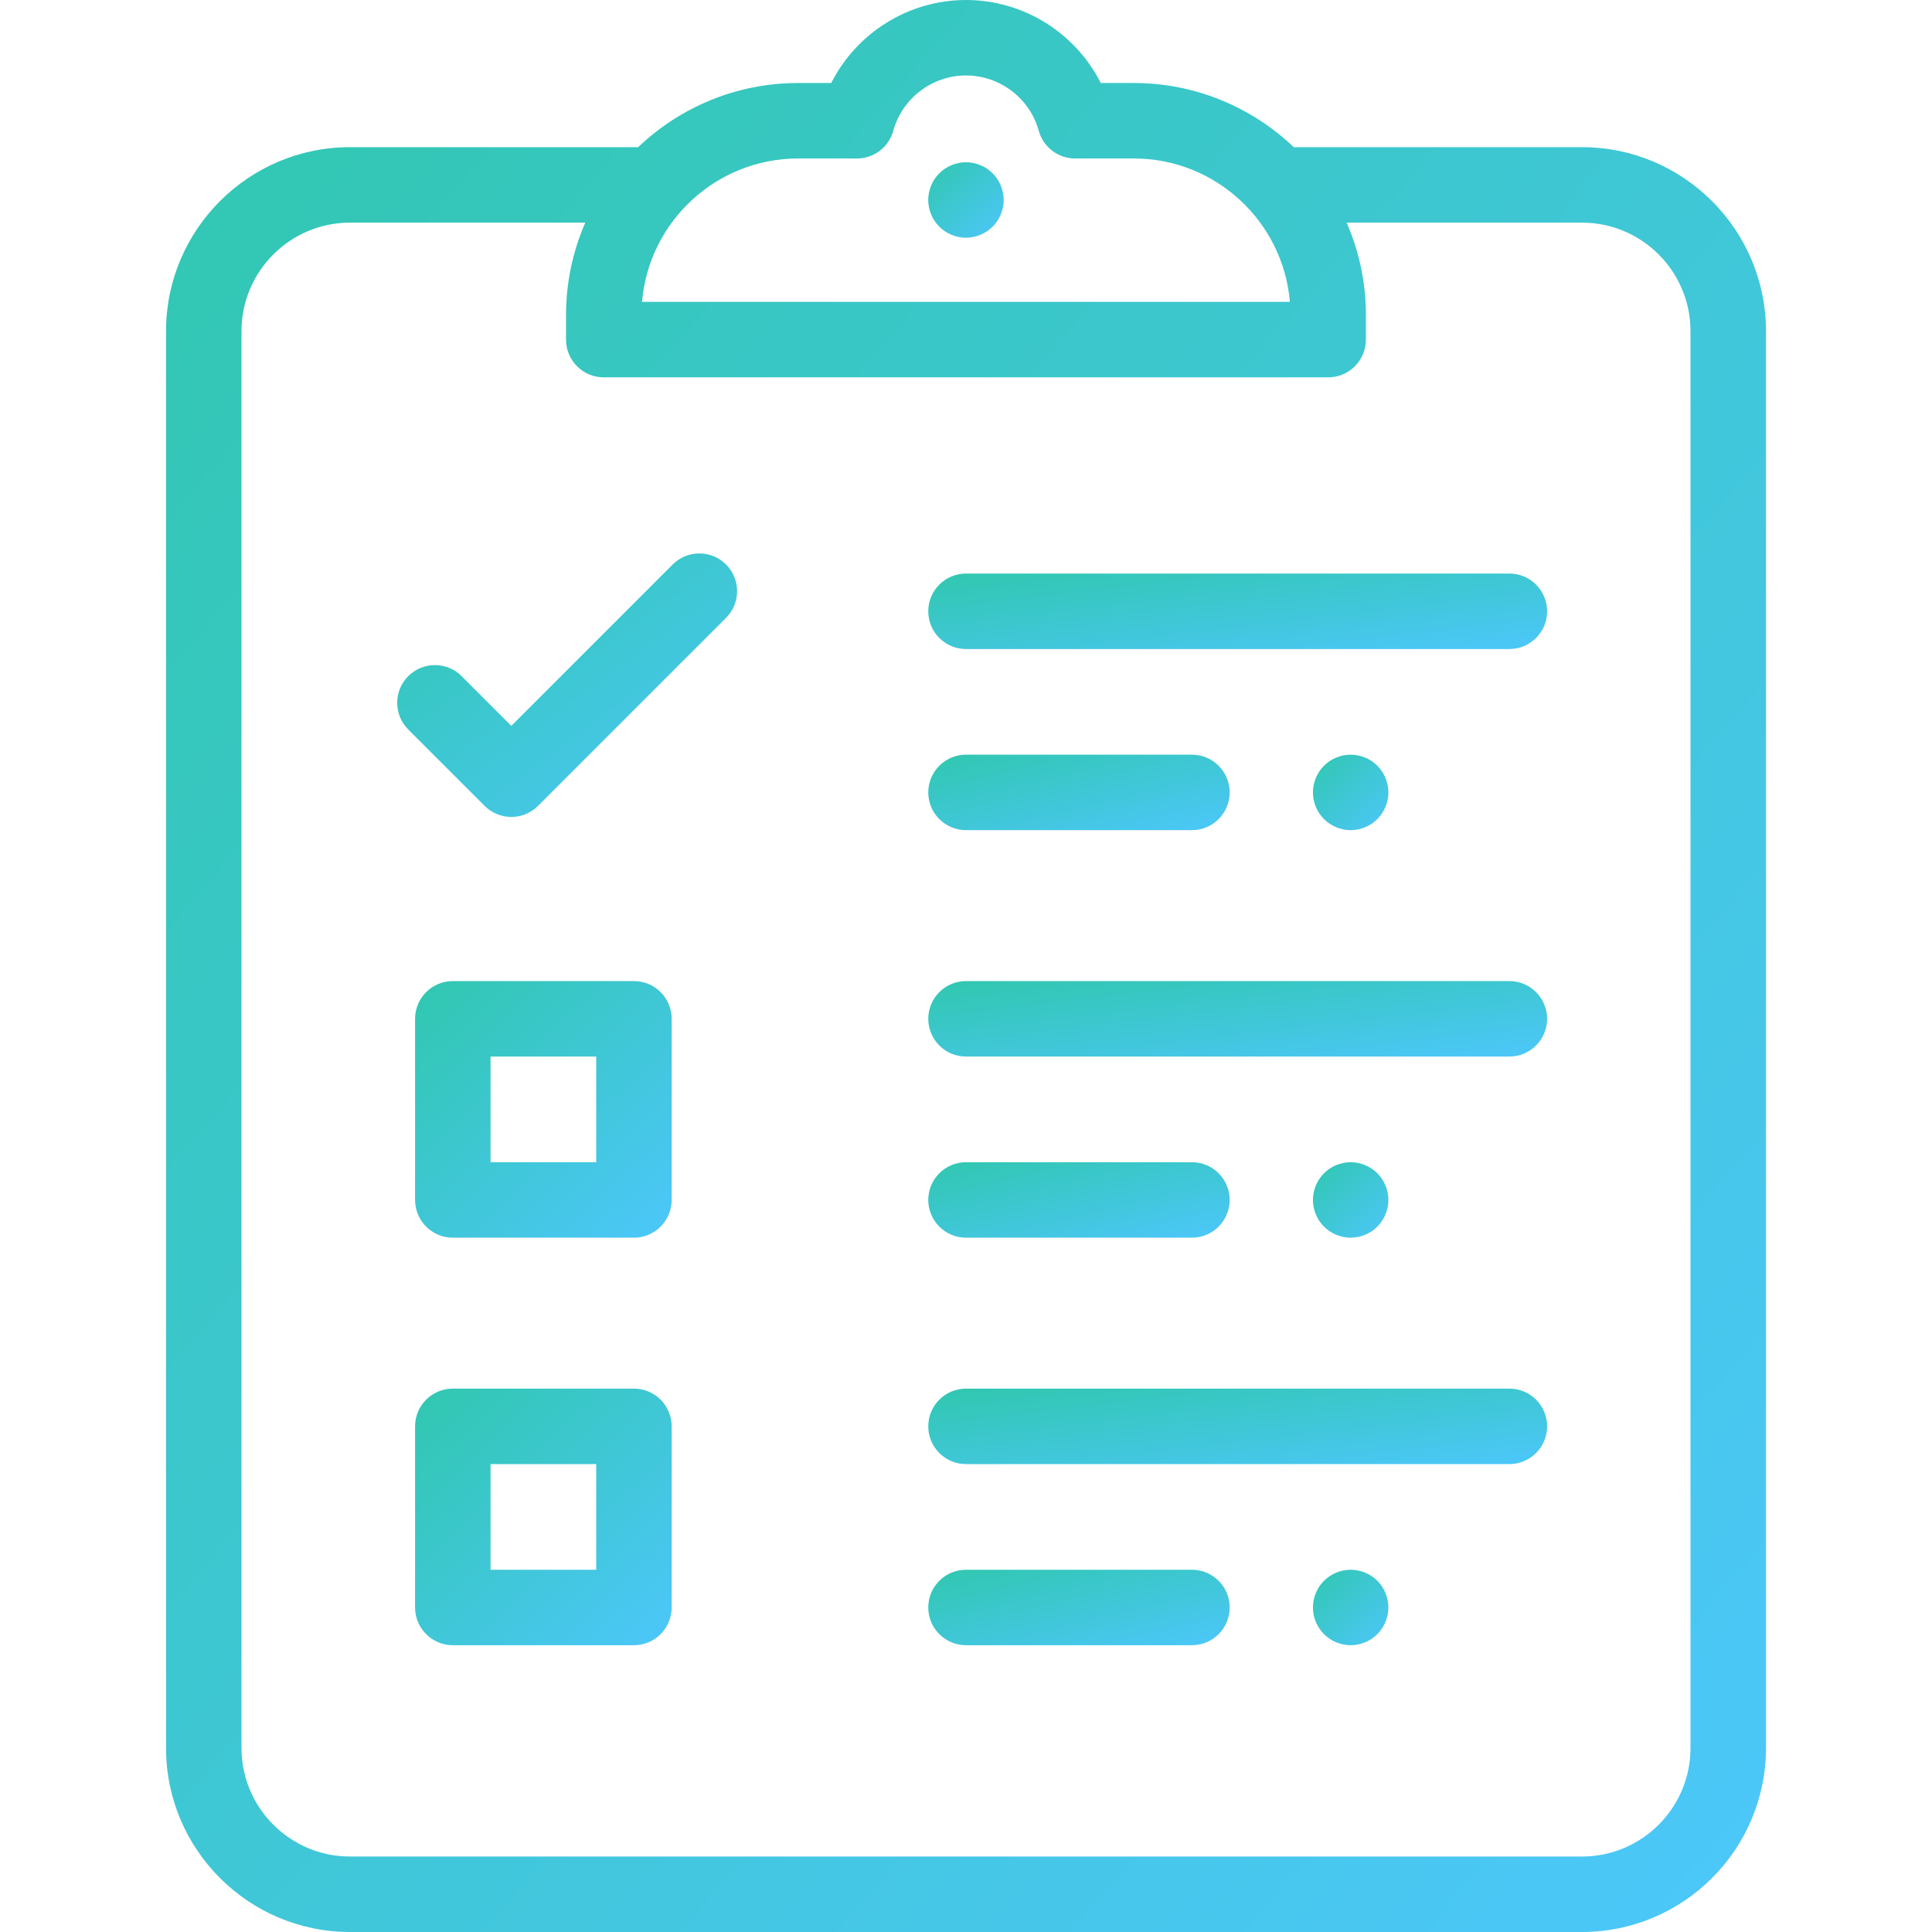
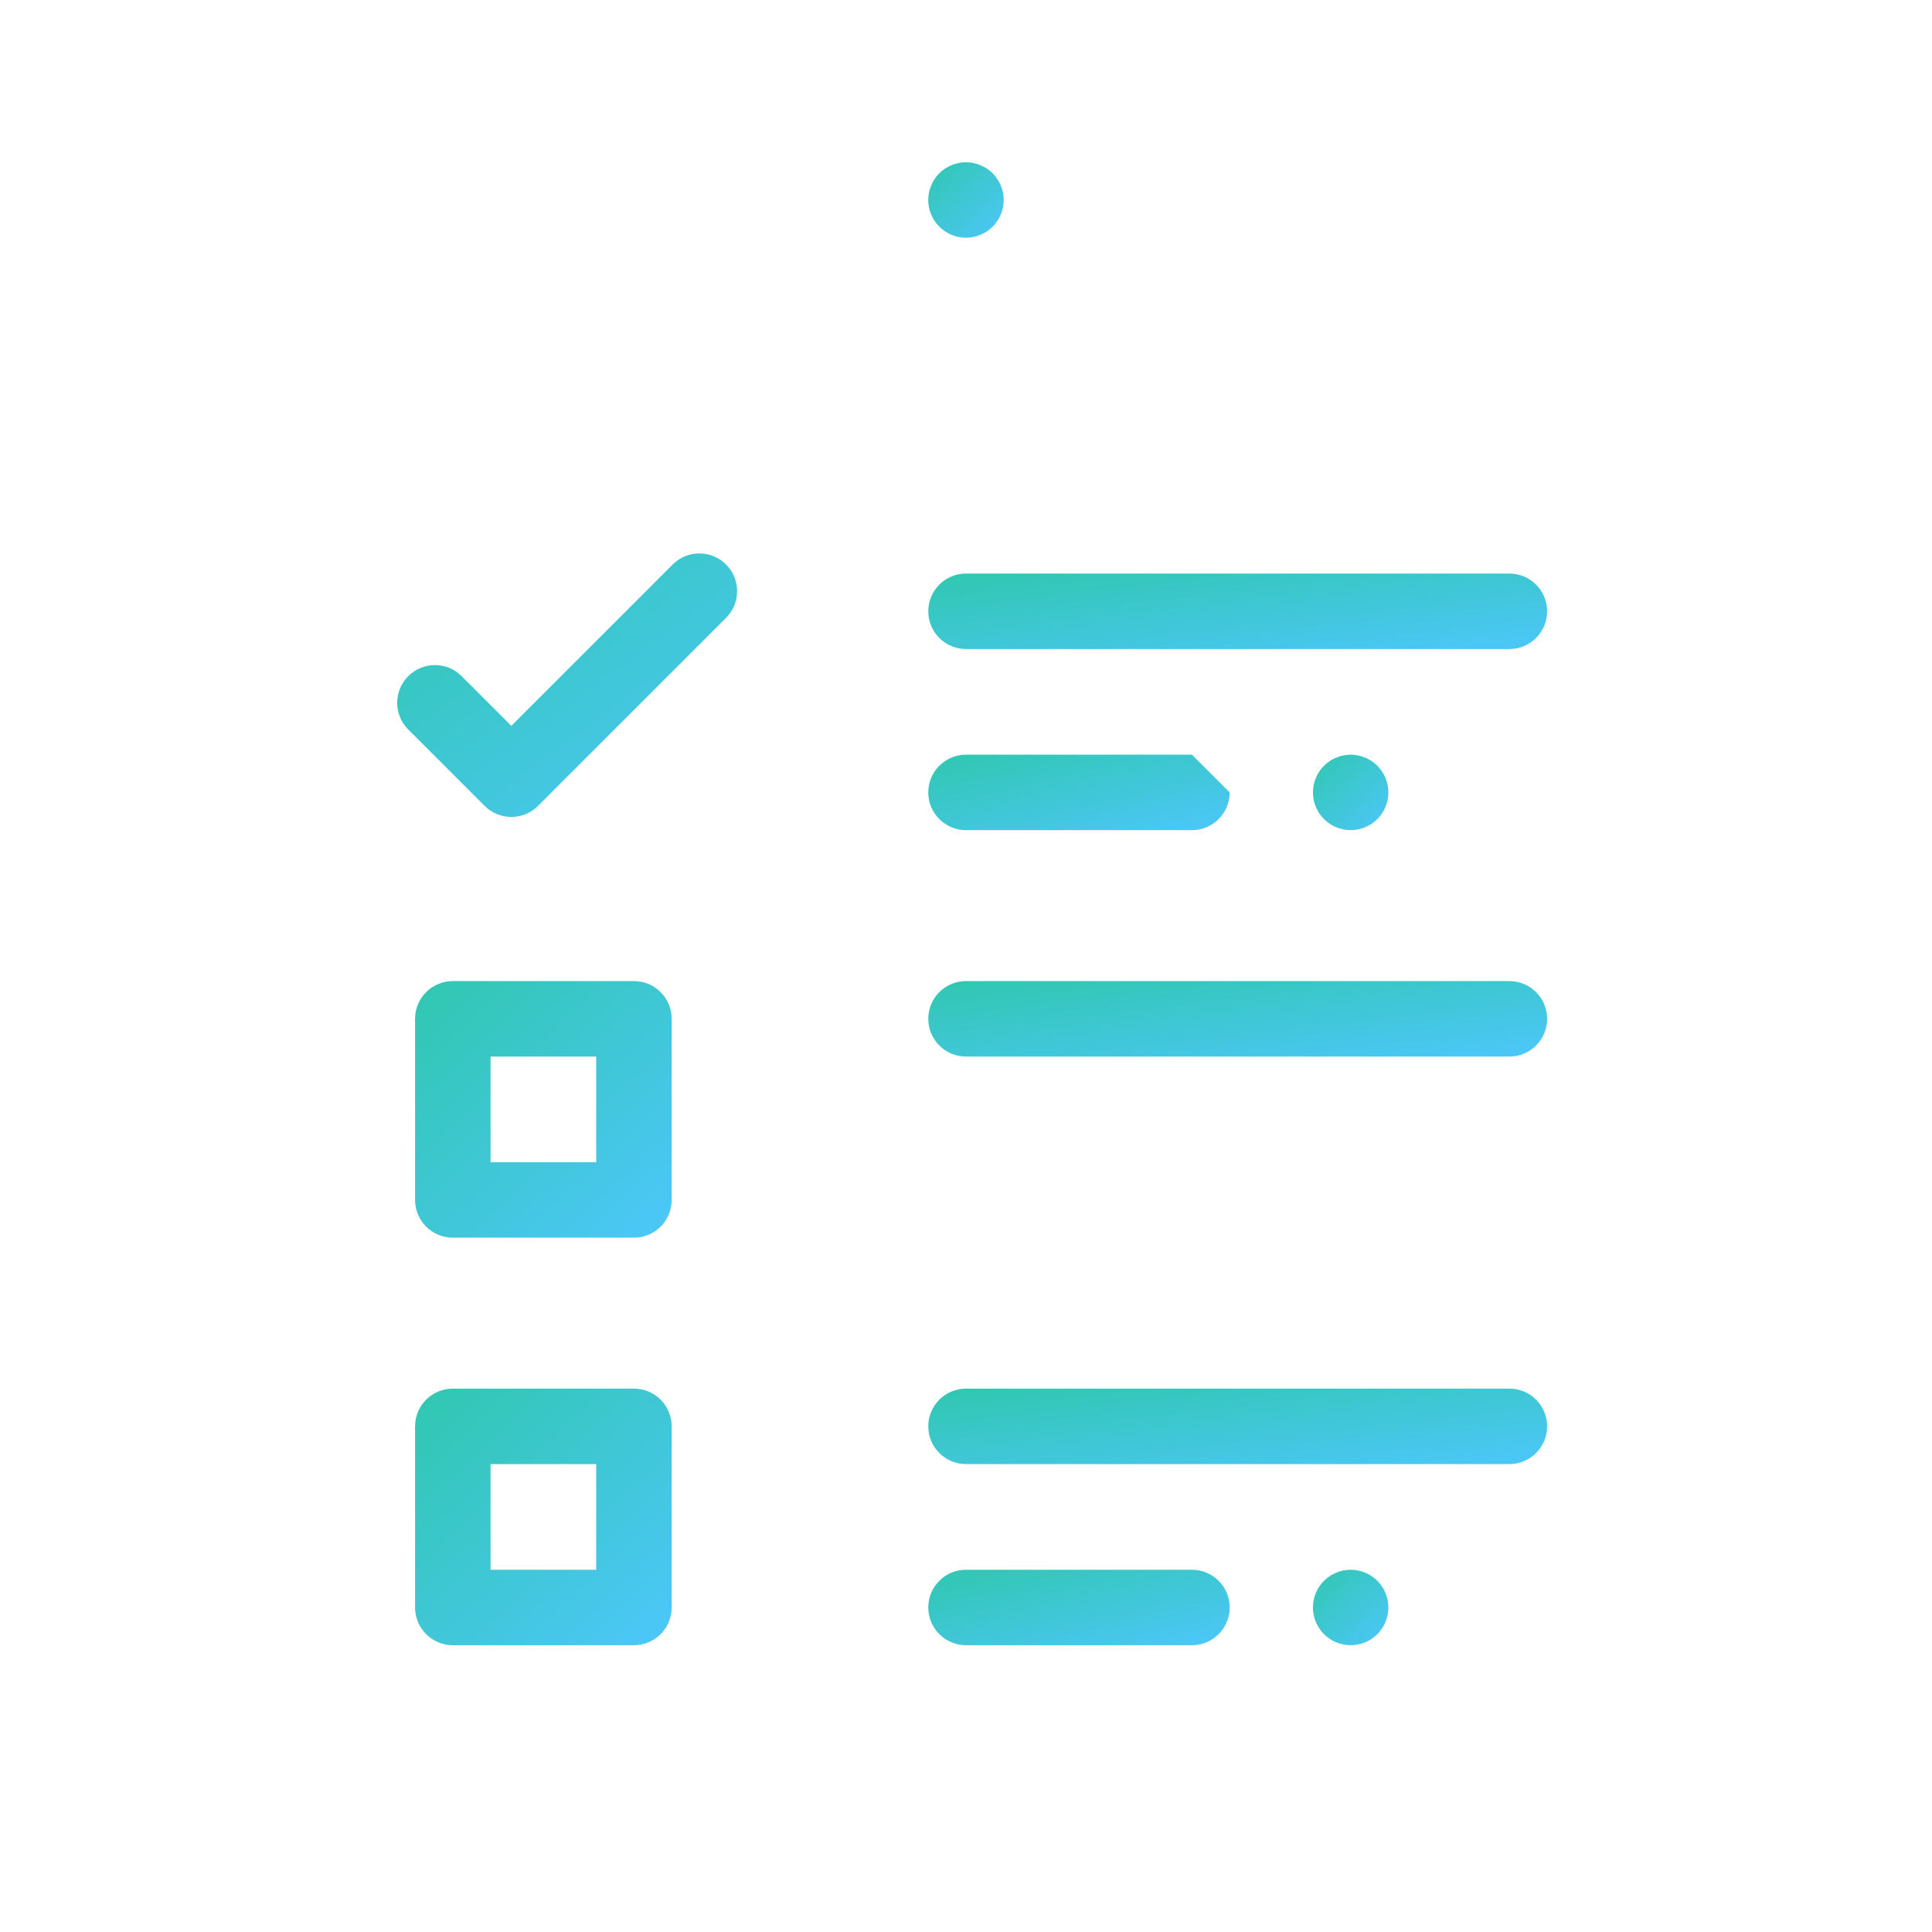
<svg xmlns="http://www.w3.org/2000/svg" width="512" height="512" viewBox="0 0 512 512" fill="none">
  <path d="M400.003 152H256.001C250.478 152 246.001 156.477 246.001 162C246.001 167.523 250.478 172 256.001 172H400.003C405.526 172 410.003 167.523 410.003 162C410.003 156.477 405.526 152 400.003 152Z" fill="url(#paint0_linear)" />
  <path d="M365.01 202.931C363.15 201.071 360.57 200.001 357.94 200.001C355.31 200.001 352.73 201.071 350.87 202.931C349.01 204.791 347.94 207.371 347.94 210.001C347.94 212.631 349.01 215.211 350.87 217.071C352.73 218.931 355.31 220.001 357.94 220.001C360.57 220.001 363.15 218.931 365.01 217.071C366.87 215.211 367.94 212.631 367.94 210.001C367.94 207.371 366.87 204.791 365.01 202.931Z" fill="url(#paint1_linear)" />
  <path d="M263.061 45.931C261.201 44.071 258.621 43.001 255.991 43.001C253.361 43.001 250.781 44.071 248.921 45.931C247.061 47.791 245.991 50.371 245.991 53.001C245.991 55.631 247.061 58.211 248.921 60.071C250.781 61.931 253.361 63.001 255.991 63.001C258.621 63.001 261.201 61.931 263.061 60.071C264.921 58.211 265.991 55.631 265.991 53.001C265.991 50.371 264.921 47.791 263.061 45.931Z" fill="url(#paint2_linear)" />
-   <path d="M315.878 199.999H256.001C250.478 199.999 246.001 204.476 246.001 209.999C246.001 215.522 250.478 219.999 256.001 219.999H315.878C321.401 219.999 325.878 215.522 325.878 209.999C325.878 204.476 321.401 199.999 315.878 199.999Z" fill="url(#paint3_linear)" />
+   <path d="M315.878 199.999H256.001C250.478 199.999 246.001 204.476 246.001 209.999C246.001 215.522 250.478 219.999 256.001 219.999H315.878C321.401 219.999 325.878 215.522 325.878 209.999Z" fill="url(#paint3_linear)" />
  <path d="M400.003 259.999H256.001C250.478 259.999 246.001 264.476 246.001 269.999C246.001 275.522 250.478 279.999 256.001 279.999H400.003C405.526 279.999 410.003 275.522 410.003 269.999C410.003 264.476 405.526 259.999 400.003 259.999Z" fill="url(#paint4_linear)" />
-   <path d="M365.01 310.931C363.15 309.071 360.57 308.001 357.94 308.001C355.31 308.001 352.73 309.071 350.87 310.931C349.01 312.791 347.94 315.371 347.94 318.001C347.94 320.631 349.01 323.211 350.87 325.071C352.73 326.931 355.31 328.001 357.94 328.001C360.57 328.001 363.15 326.931 365.01 325.071C366.87 323.211 367.94 320.631 367.94 318.001C367.94 315.371 366.87 312.791 365.01 310.931Z" fill="url(#paint5_linear)" />
-   <path d="M315.878 307.999H256.001C250.478 307.999 246.001 312.476 246.001 317.999C246.001 323.522 250.478 327.999 256.001 327.999H315.878C321.401 327.999 325.878 323.522 325.878 317.999C325.878 312.476 321.401 307.999 315.878 307.999Z" fill="url(#paint6_linear)" />
  <path d="M400.003 367.999H256.001C250.478 367.999 246.001 372.476 246.001 377.999C246.001 383.522 250.478 387.999 256.001 387.999H400.003C405.526 387.999 410.003 383.522 410.003 377.999C410.003 372.476 405.526 367.999 400.003 367.999Z" fill="url(#paint7_linear)" />
  <path d="M365.01 418.93C363.15 417.07 360.57 416 357.94 416C355.31 416 352.73 417.07 350.87 418.93C349.01 420.79 347.94 423.37 347.94 426C347.94 428.63 349.01 431.21 350.87 433.07C352.73 434.93 355.31 436 357.94 436C360.57 436 363.15 434.93 365.01 433.07C366.87 431.21 367.94 428.63 367.94 426C367.94 423.37 366.87 420.79 365.01 418.93Z" fill="url(#paint8_linear)" />
  <path d="M315.878 415.999H256.001C250.478 415.999 246.001 420.476 246.001 425.999C246.001 431.522 250.478 435.999 256.001 435.999H315.878C321.401 435.999 325.878 431.522 325.878 425.999C325.878 420.476 321.401 415.999 315.878 415.999Z" fill="url(#paint9_linear)" />
-   <path d="M419.243 39.001H342.864C331.823 28.48 316.898 22 300.479 22H291.719C285.022 8.742 271.263 0 256 0C240.737 0 226.979 8.742 220.281 22H211.5C195.081 22 180.157 28.48 169.116 39.001H92.759C65.874 39.001 44.001 60.874 44.001 87.759V463.242C44.001 490.127 65.874 512 92.759 512H419.242C446.126 512 467.999 490.127 467.999 463.242V87.759C468 60.874 446.127 39.001 419.243 39.001ZM211.501 42H227.087C231.585 42 235.529 38.997 236.726 34.662C239.111 26.029 247.037 20 256.001 20C264.965 20 272.891 26.029 275.275 34.662C276.472 38.997 280.417 42 284.914 42H300.479C322.184 42 340.05 58.75 341.833 80.001H170.147C171.93 58.75 189.797 42 211.501 42ZM448 463.243C448 479.1 435.1 492.001 419.243 492.001H92.759C76.902 492.001 64.001 479.1 64.001 463.243V87.759C64.001 71.902 76.902 59.001 92.759 59.001H155.106C151.83 66.513 150.001 74.795 150.001 83.501V90.001C150.001 95.524 154.478 100.001 160.001 100.001H351.98C357.503 100.001 361.98 95.524 361.98 90.001V83.501C361.98 74.796 360.151 66.513 356.875 59.001H419.243C435.1 59.001 448 71.902 448 87.759V463.243Z" fill="url(#paint10_linear)" />
  <path d="M192.41 149.596C188.505 145.691 182.173 145.691 178.268 149.595L135.506 192.358L122.333 179.184C118.428 175.28 112.096 175.28 108.19 179.184C104.285 183.089 104.285 189.421 108.19 193.327L128.435 213.572C130.388 215.525 132.947 216.501 135.506 216.501C138.065 216.501 140.625 215.525 142.577 213.572L192.41 163.739C196.315 159.834 196.315 153.502 192.41 149.596Z" fill="url(#paint11_linear)" />
  <path d="M168.001 367.999H120.001C114.478 367.999 110.001 372.476 110.001 377.999V425.999C110.001 431.522 114.478 435.999 120.001 435.999H168.001C173.524 435.999 178.001 431.522 178.001 425.999V377.999C178.001 372.476 173.524 367.999 168.001 367.999ZM158.001 415.999H130.001V387.999H158.001V415.999Z" fill="url(#paint12_linear)" />
  <path d="M168.001 259.999H120.001C114.478 259.999 110.001 264.476 110.001 269.999V317.999C110.001 323.522 114.478 327.999 120.001 327.999H168.001C173.524 327.999 178.001 323.522 178.001 317.999V269.999C178.001 264.476 173.524 259.999 168.001 259.999ZM158.001 307.999H130.001V279.999H158.001V307.999Z" fill="url(#paint13_linear)" />
  <defs>
    <linearGradient id="paint0_linear" x1="249.92" y1="152" x2="254.62" y2="192.41" gradientUnits="userSpaceOnUse">
      <stop stop-color="#31C7B0" />
      <stop offset="1" stop-color="#4EC7FF" />
    </linearGradient>
    <linearGradient id="paint1_linear" x1="348.418" y1="200.001" x2="368.874" y2="221.445" gradientUnits="userSpaceOnUse">
      <stop stop-color="#31C7B0" />
      <stop offset="1" stop-color="#4EC7FF" />
    </linearGradient>
    <linearGradient id="paint2_linear" x1="246.469" y1="43.001" x2="266.924" y2="64.445" gradientUnits="userSpaceOnUse">
      <stop stop-color="#31C7B0" />
      <stop offset="1" stop-color="#4EC7FF" />
    </linearGradient>
    <linearGradient id="paint3_linear" x1="247.91" y1="199.999" x2="257.164" y2="238.746" gradientUnits="userSpaceOnUse">
      <stop stop-color="#31C7B0" />
      <stop offset="1" stop-color="#4EC7FF" />
    </linearGradient>
    <linearGradient id="paint4_linear" x1="249.92" y1="259.999" x2="254.62" y2="300.409" gradientUnits="userSpaceOnUse">
      <stop stop-color="#31C7B0" />
      <stop offset="1" stop-color="#4EC7FF" />
    </linearGradient>
    <linearGradient id="paint5_linear" x1="348.418" y1="308.001" x2="368.874" y2="329.445" gradientUnits="userSpaceOnUse">
      <stop stop-color="#31C7B0" />
      <stop offset="1" stop-color="#4EC7FF" />
    </linearGradient>
    <linearGradient id="paint6_linear" x1="247.91" y1="307.999" x2="257.164" y2="346.746" gradientUnits="userSpaceOnUse">
      <stop stop-color="#31C7B0" />
      <stop offset="1" stop-color="#4EC7FF" />
    </linearGradient>
    <linearGradient id="paint7_linear" x1="249.92" y1="367.999" x2="254.62" y2="408.409" gradientUnits="userSpaceOnUse">
      <stop stop-color="#31C7B0" />
      <stop offset="1" stop-color="#4EC7FF" />
    </linearGradient>
    <linearGradient id="paint8_linear" x1="348.418" y1="416" x2="368.874" y2="437.444" gradientUnits="userSpaceOnUse">
      <stop stop-color="#31C7B0" />
      <stop offset="1" stop-color="#4EC7FF" />
    </linearGradient>
    <linearGradient id="paint9_linear" x1="247.91" y1="415.999" x2="257.164" y2="454.746" gradientUnits="userSpaceOnUse">
      <stop stop-color="#31C7B0" />
      <stop offset="1" stop-color="#4EC7FF" />
    </linearGradient>
    <linearGradient id="paint10_linear" x1="54.132" y1="-6.95015e-06" x2="573.181" y2="450.614" gradientUnits="userSpaceOnUse">
      <stop stop-color="#31C7B0" />
      <stop offset="1" stop-color="#4EC7FF" />
    </linearGradient>
    <linearGradient id="paint11_linear" x1="107.414" y1="146.667" x2="175.782" y2="239.116" gradientUnits="userSpaceOnUse">
      <stop stop-color="#31C7B0" />
      <stop offset="1" stop-color="#4EC7FF" />
    </linearGradient>
    <linearGradient id="paint12_linear" x1="111.626" y1="367.999" x2="181.175" y2="440.91" gradientUnits="userSpaceOnUse">
      <stop stop-color="#31C7B0" />
      <stop offset="1" stop-color="#4EC7FF" />
    </linearGradient>
    <linearGradient id="paint13_linear" x1="111.626" y1="259.999" x2="181.175" y2="332.91" gradientUnits="userSpaceOnUse">
      <stop stop-color="#31C7B0" />
      <stop offset="1" stop-color="#4EC7FF" />
    </linearGradient>
  </defs>
</svg>